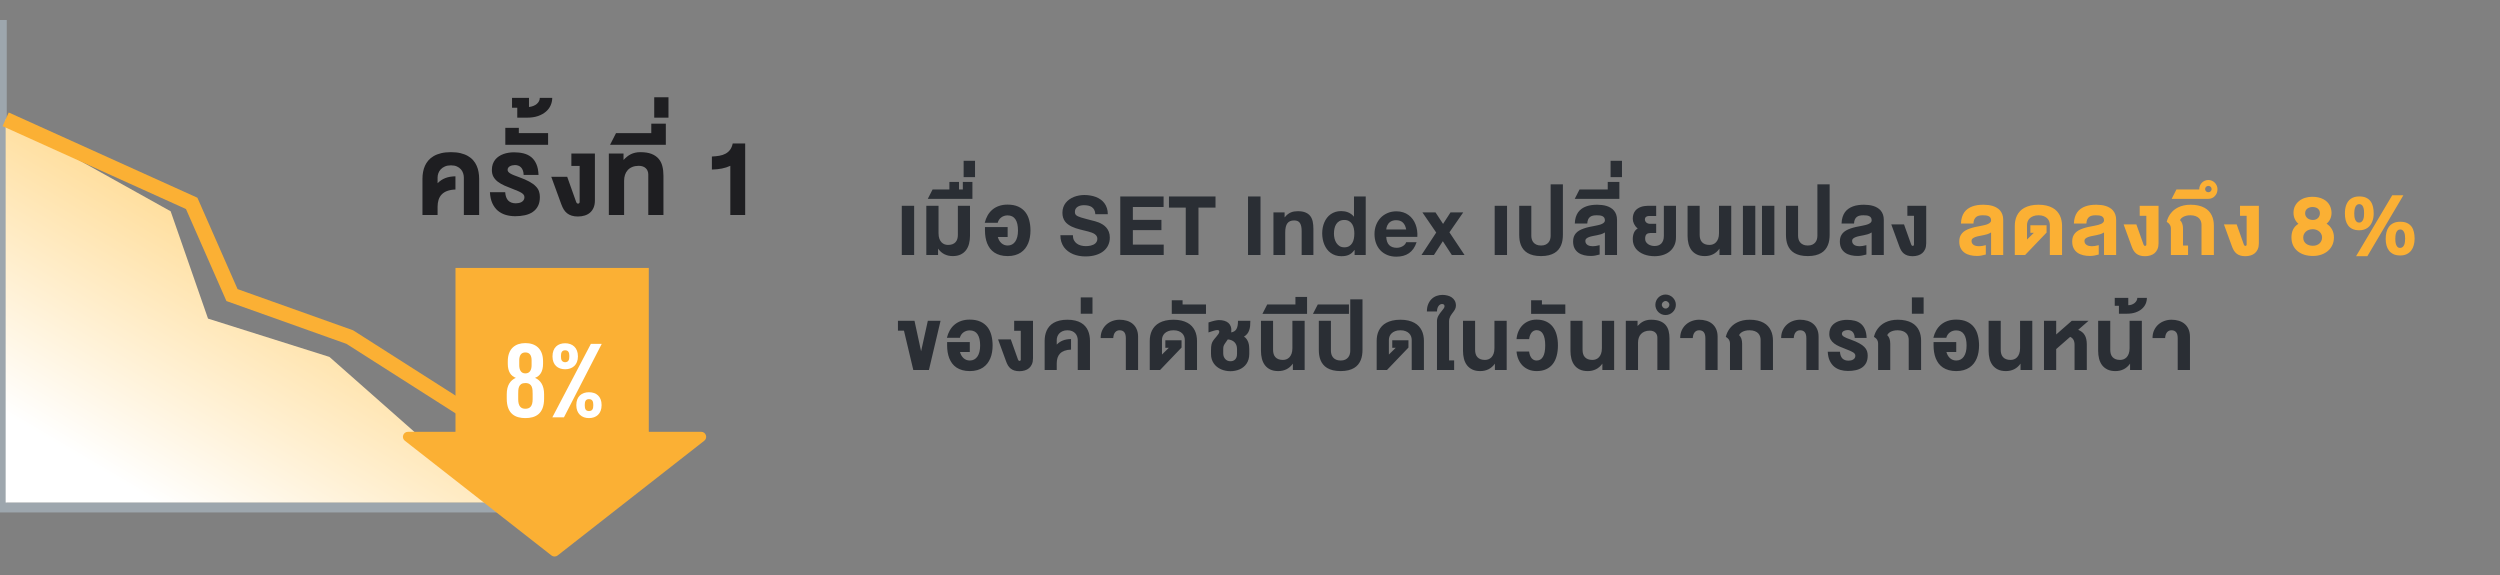
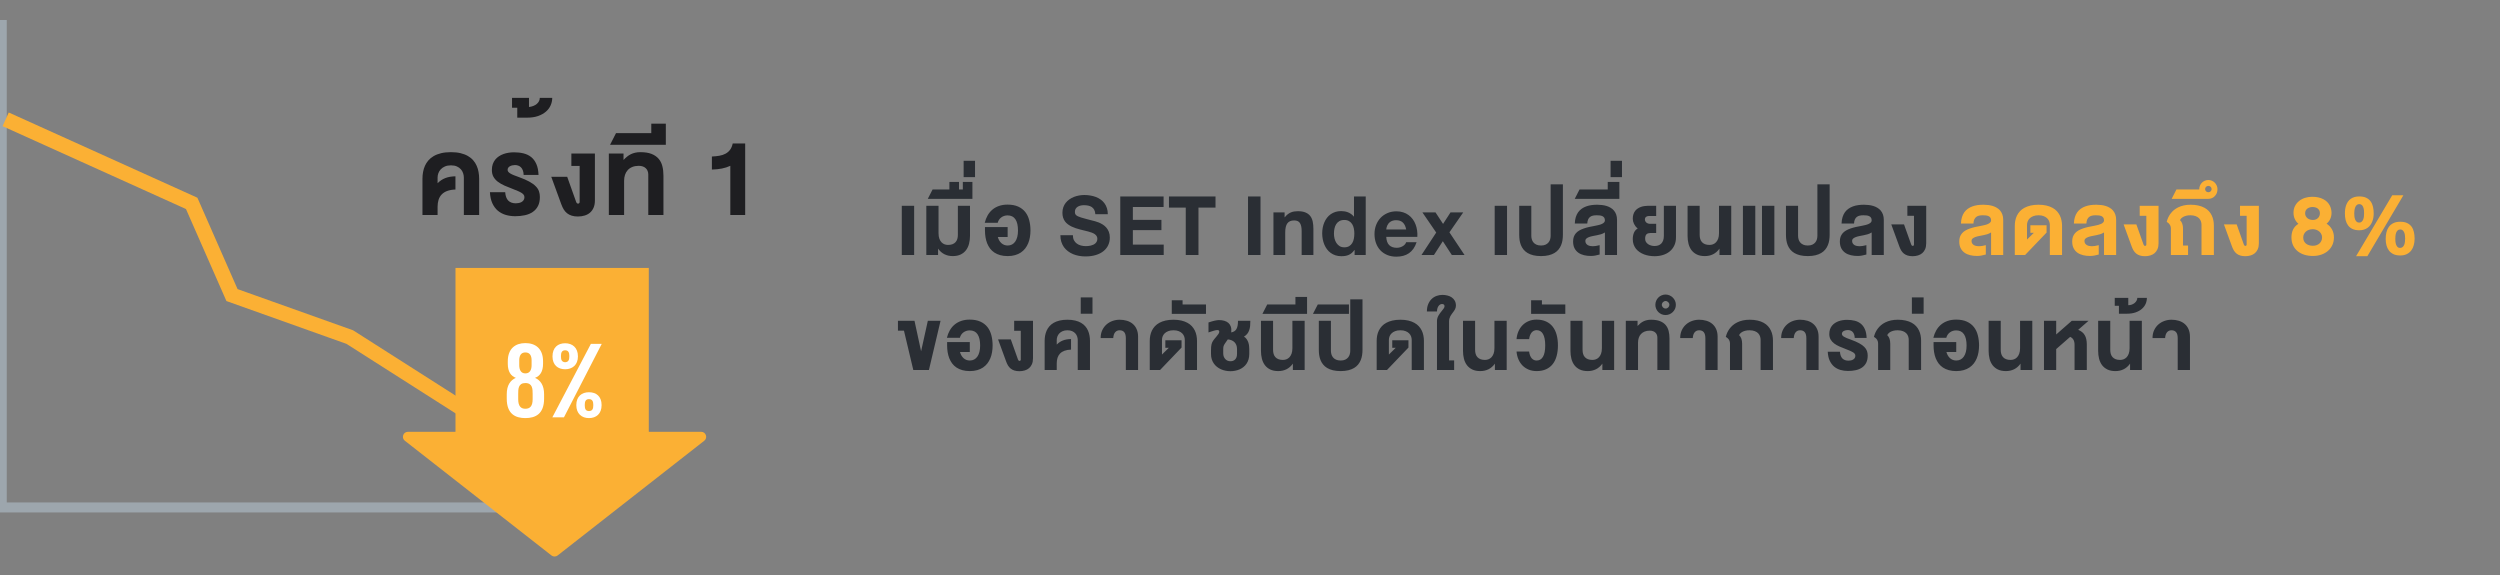
<svg xmlns="http://www.w3.org/2000/svg" width="500" height="115" viewBox="0 0 500 115" fill="none">
  <rect x="0" y="0" width="500" height="115" fill="#808080" stroke="none" />
  <g clip-path="url(#clip0_2493_82957)">
    <path d="M180.357 51V41.162H182.83V51H180.357ZM185.264 51V41.162H187.707V46.635C187.707 47.072 187.762 47.441 187.871 47.742C187.984 48.039 188.131 48.281 188.311 48.469C188.494 48.652 188.697 48.785 188.92 48.867C189.146 48.945 189.375 48.984 189.605 48.984C189.953 48.984 190.252 48.935 190.502 48.838C190.752 48.74 190.955 48.603 191.111 48.428C191.271 48.252 191.389 48.041 191.463 47.795C191.537 47.545 191.574 47.27 191.574 46.969V41.162H194V47.185C194 47.736 193.936 48.258 193.807 48.75C193.682 49.238 193.48 49.666 193.203 50.033C192.93 50.397 192.574 50.685 192.137 50.9C191.699 51.111 191.168 51.217 190.543 51.217C189.938 51.217 189.389 51.096 188.896 50.853C188.404 50.611 187.977 50.236 187.613 49.728V51H185.264ZM186.514 37.898H189.877V36.387H191.799V37.898H192.566V36.387H194.482V39.768H185.559L186.514 37.898ZM192.727 32.162H195.006V35.426H192.727V32.162ZM201.506 43.078C201.268 43.078 201.041 43.113 200.826 43.184C200.615 43.254 200.424 43.353 200.252 43.482C200.08 43.611 199.932 43.768 199.807 43.951C199.686 44.135 199.596 44.34 199.537 44.566H196.947C197.08 44.027 197.271 43.535 197.521 43.09C197.775 42.641 198.092 42.256 198.471 41.935C198.85 41.615 199.291 41.367 199.795 41.191C200.299 41.012 200.869 40.922 201.506 40.922C202.346 40.922 203.057 41.055 203.639 41.32C204.225 41.586 204.699 41.951 205.062 42.416C205.426 42.881 205.688 43.43 205.848 44.062C206.012 44.691 206.094 45.371 206.094 46.102C206.094 46.559 206.057 47.002 205.982 47.432C205.912 47.861 205.799 48.266 205.643 48.645C205.486 49.023 205.287 49.371 205.045 49.688C204.803 50 204.512 50.272 204.172 50.502C203.836 50.728 203.447 50.904 203.006 51.029C202.568 51.154 202.076 51.217 201.529 51.217C200.975 51.217 200.477 51.154 200.035 51.029C199.594 50.904 199.205 50.73 198.869 50.508C198.533 50.281 198.246 50.012 198.008 49.699C197.773 49.383 197.58 49.035 197.428 48.656C197.279 48.277 197.17 47.873 197.1 47.443C197.029 47.01 196.994 46.562 196.994 46.102V45.41H201.529V47.402H199.566C199.633 47.656 199.727 47.887 199.848 48.094C199.969 48.301 200.113 48.48 200.281 48.633C200.449 48.781 200.637 48.897 200.844 48.978C201.055 49.06 201.283 49.102 201.529 49.102C201.854 49.102 202.143 49.035 202.396 48.902C202.654 48.766 202.871 48.57 203.047 48.316C203.227 48.059 203.363 47.744 203.457 47.373C203.551 47.002 203.598 46.578 203.598 46.102C203.598 45.121 203.426 44.373 203.082 43.857C202.738 43.338 202.213 43.078 201.506 43.078ZM214.576 47.039C214.576 47.43 214.646 47.764 214.787 48.041C214.932 48.315 215.123 48.539 215.361 48.715C215.6 48.891 215.875 49.02 216.188 49.102C216.5 49.184 216.826 49.225 217.166 49.225C217.318 49.225 217.48 49.217 217.652 49.201C217.828 49.182 218 49.152 218.168 49.113C218.34 49.07 218.504 49.014 218.66 48.943C218.816 48.873 218.953 48.783 219.07 48.674C219.191 48.565 219.287 48.435 219.357 48.287C219.432 48.135 219.469 47.959 219.469 47.76C219.469 47.553 219.422 47.373 219.328 47.221C219.234 47.068 219.105 46.935 218.941 46.822C218.781 46.709 218.59 46.611 218.367 46.529C218.145 46.443 217.904 46.367 217.646 46.301C217.389 46.23 217.119 46.164 216.838 46.102C216.557 46.035 216.273 45.965 215.988 45.891C215.695 45.812 215.406 45.727 215.121 45.633C214.836 45.535 214.562 45.424 214.301 45.299C214.043 45.17 213.803 45.023 213.58 44.859C213.357 44.695 213.164 44.504 213 44.285C212.84 44.062 212.713 43.809 212.619 43.523C212.529 43.238 212.484 42.914 212.484 42.551C212.484 42.152 212.543 41.787 212.66 41.455C212.777 41.123 212.939 40.826 213.146 40.565C213.354 40.303 213.596 40.074 213.873 39.879C214.154 39.68 214.457 39.516 214.781 39.387C215.105 39.258 215.443 39.162 215.795 39.1C216.15 39.033 216.504 39 216.855 39C217.262 39 217.66 39.033 218.051 39.1C218.445 39.162 218.816 39.26 219.164 39.393C219.512 39.525 219.832 39.695 220.125 39.902C220.418 40.109 220.67 40.355 220.881 40.641C221.096 40.926 221.262 41.252 221.379 41.619C221.5 41.982 221.561 42.389 221.561 42.838H219.064C219.045 42.486 218.973 42.195 218.848 41.965C218.723 41.73 218.557 41.545 218.35 41.408C218.146 41.272 217.91 41.176 217.641 41.121C217.371 41.066 217.084 41.039 216.779 41.039C216.568 41.039 216.355 41.062 216.141 41.109C215.93 41.152 215.738 41.227 215.566 41.332C215.395 41.434 215.254 41.568 215.145 41.736C215.035 41.904 214.98 42.111 214.98 42.357C214.98 42.506 214.998 42.635 215.033 42.744C215.072 42.853 215.139 42.951 215.232 43.037C215.326 43.123 215.455 43.203 215.619 43.277C215.787 43.352 216 43.43 216.258 43.512C216.516 43.594 216.824 43.682 217.184 43.775C217.547 43.869 217.973 43.98 218.461 44.109C218.605 44.145 218.791 44.191 219.018 44.25C219.248 44.309 219.492 44.391 219.75 44.496C220.012 44.602 220.273 44.736 220.535 44.9C220.801 45.06 221.039 45.262 221.25 45.504C221.461 45.742 221.633 46.027 221.766 46.359C221.898 46.688 221.965 47.074 221.965 47.52C221.965 48.059 221.859 48.559 221.648 49.02C221.438 49.48 221.125 49.879 220.711 50.215C220.301 50.551 219.791 50.812 219.182 51C218.572 51.191 217.869 51.287 217.072 51.287C216.639 51.287 216.213 51.248 215.795 51.17C215.381 51.096 214.988 50.982 214.617 50.83C214.246 50.674 213.904 50.478 213.592 50.244C213.279 50.01 213.01 49.736 212.783 49.424C212.561 49.107 212.387 48.752 212.262 48.357C212.137 47.959 212.076 47.52 212.08 47.039H214.576ZM232.719 39.287V41.402H226.572V43.969H232.285V46.031H226.572V48.914H232.742V51H224.053V39.287H232.719ZM233.793 41.52V39.287H243.104V41.52H239.693V51H237.15V41.52H233.793ZM252.102 39.287V51H249.605V39.287H252.102ZM254.688 42.48H256.92V43.441H256.967C257.154 43.203 257.35 43.006 257.553 42.85C257.756 42.693 257.965 42.57 258.18 42.48C258.398 42.391 258.623 42.328 258.854 42.293C259.084 42.258 259.32 42.24 259.562 42.24C260.188 42.24 260.701 42.326 261.104 42.498C261.506 42.666 261.824 42.904 262.059 43.213C262.293 43.522 262.455 43.893 262.545 44.326C262.635 44.76 262.68 45.24 262.68 45.768V51H260.33V46.201C260.33 45.494 260.217 44.965 259.99 44.613C259.764 44.262 259.381 44.086 258.842 44.086C258.529 44.086 258.26 44.133 258.033 44.227C257.807 44.32 257.619 44.467 257.471 44.666C257.326 44.861 257.219 45.113 257.148 45.422C257.078 45.73 257.043 46.102 257.043 46.535V51H254.688V42.48ZM270.92 50.016H270.867C270.707 50.25 270.533 50.445 270.346 50.602C270.158 50.758 269.957 50.885 269.742 50.982C269.527 51.076 269.297 51.143 269.051 51.182C268.809 51.221 268.551 51.24 268.277 51.24C267.848 51.24 267.453 51.182 267.094 51.065C266.738 50.947 266.418 50.785 266.133 50.578C265.848 50.371 265.6 50.125 265.389 49.84C265.178 49.555 265.002 49.242 264.861 48.902C264.721 48.562 264.615 48.203 264.545 47.824C264.475 47.441 264.439 47.053 264.439 46.658C264.439 46.272 264.475 45.895 264.545 45.527C264.615 45.16 264.721 44.812 264.861 44.484C265.002 44.152 265.178 43.848 265.389 43.57C265.6 43.293 265.846 43.055 266.127 42.855C266.408 42.656 266.723 42.5 267.07 42.387C267.422 42.273 267.809 42.217 268.23 42.217C268.441 42.217 268.658 42.234 268.881 42.27C269.107 42.301 269.332 42.359 269.555 42.445C269.777 42.527 269.992 42.641 270.199 42.785C270.406 42.926 270.598 43.103 270.773 43.318H270.797V39.287H273.146V51H270.92V50.016ZM270.867 46.705C270.867 46.357 270.834 46.022 270.768 45.697C270.701 45.369 270.59 45.08 270.434 44.83C270.277 44.576 270.07 44.373 269.812 44.221C269.555 44.068 269.234 43.992 268.852 43.992C268.469 43.992 268.145 44.068 267.879 44.221C267.617 44.373 267.404 44.576 267.24 44.83C267.08 45.084 266.965 45.375 266.895 45.703C266.824 46.031 266.789 46.373 266.789 46.728C266.789 47.057 266.828 47.385 266.906 47.713C266.988 48.037 267.113 48.33 267.281 48.592C267.449 48.85 267.662 49.06 267.92 49.225C268.182 49.385 268.492 49.465 268.852 49.465C269.242 49.465 269.566 49.389 269.824 49.236C270.086 49.08 270.293 48.873 270.445 48.615C270.602 48.357 270.711 48.062 270.773 47.73C270.836 47.398 270.867 47.057 270.867 46.705ZM277.25 47.379C277.285 48.121 277.482 48.67 277.842 49.025C278.205 49.381 278.711 49.559 279.359 49.559C279.598 49.559 279.822 49.525 280.033 49.459C280.248 49.393 280.438 49.307 280.602 49.201C280.766 49.096 280.902 48.977 281.012 48.844C281.125 48.707 281.199 48.57 281.234 48.434H283.32C283.152 48.945 282.939 49.385 282.682 49.752C282.424 50.115 282.125 50.414 281.785 50.648C281.445 50.883 281.064 51.055 280.643 51.164C280.225 51.277 279.773 51.334 279.289 51.334C278.609 51.334 277.998 51.223 277.455 51C276.916 50.777 276.457 50.467 276.078 50.068C275.699 49.666 275.408 49.188 275.205 48.633C275.002 48.078 274.9 47.467 274.9 46.799C274.9 46.158 275.006 45.562 275.217 45.012C275.432 44.457 275.73 43.977 276.113 43.57C276.5 43.164 276.963 42.846 277.502 42.615C278.041 42.381 278.637 42.264 279.289 42.264C279.777 42.264 280.223 42.33 280.625 42.463C281.031 42.592 281.393 42.773 281.709 43.008C282.029 43.238 282.307 43.514 282.541 43.834C282.775 44.15 282.965 44.498 283.109 44.877C283.258 45.256 283.361 45.658 283.42 46.084C283.479 46.506 283.494 46.938 283.467 47.379H277.25ZM281.234 45.891C281.125 45.289 280.906 44.83 280.578 44.514C280.25 44.197 279.797 44.039 279.219 44.039C278.969 44.039 278.748 44.07 278.557 44.133C278.365 44.191 278.197 44.272 278.053 44.373C277.912 44.471 277.791 44.584 277.689 44.713C277.592 44.842 277.512 44.975 277.449 45.111C277.387 45.248 277.34 45.385 277.309 45.522C277.277 45.654 277.258 45.777 277.25 45.891H281.234ZM287.242 46.512L284.482 42.48H287.102L288.613 44.783L290.102 42.48H292.645L289.885 46.465L292.908 51H290.365L288.566 48.24L286.791 51H284.295L287.242 46.512ZM298.936 51V41.162H301.408V51H298.936ZM308.207 49.102C308.574 49.102 308.881 49.043 309.127 48.926C309.373 48.809 309.57 48.656 309.719 48.469C309.867 48.281 309.973 48.072 310.035 47.842C310.098 47.607 310.129 47.373 310.129 47.139V36.861H312.578V46.969C312.578 47.328 312.551 47.684 312.496 48.035C312.445 48.383 312.354 48.715 312.221 49.031C312.092 49.348 311.92 49.639 311.705 49.904C311.49 50.17 311.221 50.4 310.896 50.596C310.572 50.791 310.188 50.943 309.742 51.053C309.301 51.162 308.789 51.217 308.207 51.217C307.621 51.217 307.105 51.162 306.66 51.053C306.215 50.943 305.83 50.791 305.506 50.596C305.186 50.4 304.918 50.17 304.703 49.904C304.488 49.639 304.316 49.348 304.188 49.031C304.062 48.715 303.973 48.383 303.918 48.035C303.867 47.684 303.842 47.328 303.842 46.969V41.162H306.262V47.139C306.262 47.373 306.293 47.607 306.355 47.842C306.418 48.072 306.523 48.281 306.672 48.469C306.824 48.656 307.025 48.809 307.275 48.926C307.525 49.043 307.836 49.102 308.207 49.102ZM320.982 46.488C320.717 46.656 320.447 46.779 320.174 46.857C319.904 46.932 319.654 46.992 319.424 47.039C319.143 47.094 318.861 47.148 318.58 47.203C318.299 47.258 318.045 47.326 317.818 47.408C317.596 47.49 317.414 47.592 317.273 47.713C317.137 47.83 317.068 47.982 317.068 48.17C317.068 48.373 317.113 48.545 317.203 48.685C317.293 48.822 317.408 48.934 317.549 49.02C317.693 49.102 317.854 49.16 318.029 49.195C318.205 49.23 318.381 49.248 318.557 49.248C318.729 49.248 318.93 49.23 319.16 49.195C319.395 49.16 319.65 49.105 319.928 49.031V50.906C319.6 51 319.295 51.07 319.014 51.117C318.732 51.168 318.453 51.193 318.176 51.193C317.695 51.193 317.24 51.143 316.811 51.041C316.381 50.94 316.002 50.773 315.674 50.543C315.35 50.312 315.092 50.014 314.9 49.647C314.713 49.275 314.619 48.822 314.619 48.287C314.619 47.94 314.666 47.633 314.76 47.367C314.857 47.098 314.996 46.859 315.176 46.652C315.355 46.445 315.574 46.266 315.832 46.113C316.094 45.961 316.391 45.826 316.723 45.709C317.055 45.592 317.418 45.488 317.812 45.398C318.207 45.309 318.631 45.225 319.084 45.147C319.322 45.103 319.555 45.053 319.781 44.994C320.012 44.935 320.215 44.865 320.391 44.783C320.57 44.697 320.713 44.598 320.818 44.484C320.928 44.371 320.982 44.238 320.982 44.086C320.982 43.848 320.934 43.66 320.836 43.523C320.738 43.387 320.609 43.283 320.449 43.213C320.293 43.143 320.115 43.1 319.916 43.084C319.721 43.065 319.523 43.055 319.324 43.055C319.059 43.055 318.814 43.078 318.592 43.125C318.373 43.172 318.182 43.258 318.018 43.383C317.857 43.504 317.727 43.672 317.625 43.887C317.527 44.102 317.471 44.377 317.455 44.713H314.959C314.975 44.228 315.041 43.799 315.158 43.424C315.275 43.049 315.434 42.723 315.633 42.445C315.836 42.164 316.074 41.93 316.348 41.742C316.621 41.551 316.92 41.397 317.244 41.279C317.572 41.158 317.922 41.072 318.293 41.022C318.664 40.971 319.049 40.945 319.447 40.945C319.76 40.945 320.074 40.965 320.391 41.004C320.707 41.039 321.012 41.102 321.305 41.191C321.598 41.281 321.871 41.402 322.125 41.555C322.383 41.703 322.605 41.891 322.793 42.117C322.984 42.34 323.135 42.607 323.244 42.92C323.354 43.228 323.408 43.586 323.408 43.992V51H320.982V46.488ZM315.904 37.898H321.547V36.387H323.873V39.768H314.949L315.904 37.898ZM322.117 32.162H324.396V35.426H322.117V32.162ZM326.555 43.728C326.555 43.389 326.6 43.09 326.689 42.832C326.779 42.57 326.898 42.346 327.047 42.158C327.199 41.967 327.375 41.809 327.574 41.684C327.773 41.555 327.982 41.453 328.201 41.379C328.424 41.301 328.648 41.246 328.875 41.215C329.105 41.18 329.324 41.162 329.531 41.162H331.236V43.201H329.842C329.693 43.201 329.564 43.219 329.455 43.254C329.346 43.289 329.256 43.338 329.186 43.4C329.115 43.459 329.062 43.527 329.027 43.605C328.996 43.684 328.98 43.764 328.98 43.846C328.98 43.967 329 44.08 329.039 44.185C329.082 44.291 329.145 44.385 329.227 44.467C329.309 44.549 329.408 44.615 329.525 44.666C329.646 44.717 329.785 44.748 329.941 44.76H331.236V46.605H330.035C329.902 46.613 329.775 46.633 329.654 46.664C329.533 46.691 329.426 46.746 329.332 46.828C329.238 46.906 329.164 47.02 329.109 47.168C329.055 47.316 329.027 47.514 329.027 47.76C329.027 47.99 329.08 48.195 329.186 48.375C329.295 48.551 329.438 48.701 329.613 48.826C329.793 48.947 329.996 49.041 330.223 49.107C330.449 49.17 330.682 49.201 330.92 49.201C331.186 49.201 331.432 49.162 331.658 49.084C331.885 49.006 332.08 48.885 332.244 48.721C332.408 48.557 332.537 48.346 332.631 48.088C332.725 47.83 332.771 47.522 332.771 47.162V41.162H335.197V47.473C335.197 48.09 335.084 48.635 334.857 49.107C334.635 49.576 334.33 49.969 333.943 50.285C333.557 50.602 333.104 50.84 332.584 51C332.064 51.16 331.51 51.24 330.92 51.24C330.557 51.24 330.195 51.211 329.836 51.152C329.48 51.094 329.141 51.004 328.816 50.883C328.496 50.758 328.197 50.603 327.92 50.42C327.643 50.232 327.402 50.014 327.199 49.764C327 49.51 326.842 49.223 326.725 48.902C326.611 48.582 326.555 48.225 326.555 47.83C326.555 47.35 326.631 46.926 326.783 46.559C326.939 46.188 327.191 45.9 327.539 45.697C327.375 45.565 327.23 45.42 327.105 45.264C326.984 45.103 326.883 44.94 326.801 44.772C326.719 44.6 326.656 44.426 326.613 44.25C326.574 44.07 326.555 43.897 326.555 43.728ZM343.895 51V49.728C343.531 50.236 343.104 50.611 342.611 50.853C342.119 51.096 341.57 51.217 340.965 51.217C340.34 51.217 339.809 51.111 339.371 50.9C338.934 50.685 338.576 50.397 338.299 50.033C338.025 49.666 337.826 49.238 337.701 48.75C337.576 48.258 337.514 47.736 337.514 47.185V41.162H339.934V46.969C339.934 47.27 339.971 47.545 340.045 47.795C340.119 48.041 340.236 48.252 340.396 48.428C340.557 48.603 340.76 48.74 341.006 48.838C341.256 48.935 341.555 48.984 341.902 48.984C342.129 48.984 342.355 48.945 342.582 48.867C342.809 48.785 343.012 48.652 343.191 48.469C343.375 48.281 343.521 48.039 343.631 47.742C343.744 47.441 343.801 47.072 343.801 46.635V41.162H346.25V51H343.895ZM348.584 51V41.162H351.057V51H348.584ZM352.398 51V41.162H354.871V51H352.398ZM361.559 49.102C361.926 49.102 362.232 49.043 362.479 48.926C362.725 48.809 362.922 48.656 363.07 48.469C363.219 48.281 363.324 48.072 363.387 47.842C363.449 47.607 363.48 47.373 363.48 47.139V36.861H365.93V46.969C365.93 47.328 365.902 47.684 365.848 48.035C365.797 48.383 365.705 48.715 365.572 49.031C365.443 49.348 365.271 49.639 365.057 49.904C364.842 50.17 364.572 50.4 364.248 50.596C363.924 50.791 363.539 50.943 363.094 51.053C362.652 51.162 362.141 51.217 361.559 51.217C360.973 51.217 360.457 51.162 360.012 51.053C359.566 50.943 359.182 50.791 358.857 50.596C358.537 50.4 358.27 50.17 358.055 49.904C357.84 49.639 357.668 49.348 357.539 49.031C357.414 48.715 357.324 48.383 357.27 48.035C357.219 47.684 357.193 47.328 357.193 46.969V41.162H359.613V47.139C359.613 47.373 359.645 47.607 359.707 47.842C359.77 48.072 359.875 48.281 360.023 48.469C360.176 48.656 360.377 48.809 360.627 48.926C360.877 49.043 361.188 49.102 361.559 49.102ZM374.334 46.488C374.068 46.656 373.799 46.779 373.525 46.857C373.256 46.932 373.006 46.992 372.775 47.039C372.494 47.094 372.213 47.148 371.932 47.203C371.65 47.258 371.396 47.326 371.17 47.408C370.947 47.49 370.766 47.592 370.625 47.713C370.488 47.83 370.42 47.982 370.42 48.17C370.42 48.373 370.465 48.545 370.555 48.685C370.645 48.822 370.76 48.934 370.9 49.02C371.045 49.102 371.205 49.16 371.381 49.195C371.557 49.23 371.732 49.248 371.908 49.248C372.08 49.248 372.281 49.23 372.512 49.195C372.746 49.16 373.002 49.105 373.279 49.031V50.906C372.951 51 372.646 51.07 372.365 51.117C372.084 51.168 371.805 51.193 371.527 51.193C371.047 51.193 370.592 51.143 370.162 51.041C369.732 50.94 369.354 50.773 369.025 50.543C368.701 50.312 368.443 50.014 368.252 49.647C368.064 49.275 367.971 48.822 367.971 48.287C367.971 47.94 368.018 47.633 368.111 47.367C368.209 47.098 368.348 46.859 368.527 46.652C368.707 46.445 368.926 46.266 369.184 46.113C369.445 45.961 369.742 45.826 370.074 45.709C370.406 45.592 370.77 45.488 371.164 45.398C371.559 45.309 371.982 45.225 372.436 45.147C372.674 45.103 372.906 45.053 373.133 44.994C373.363 44.935 373.566 44.865 373.742 44.783C373.922 44.697 374.064 44.598 374.17 44.484C374.279 44.371 374.334 44.238 374.334 44.086C374.334 43.848 374.285 43.66 374.188 43.523C374.09 43.387 373.961 43.283 373.801 43.213C373.645 43.143 373.467 43.1 373.268 43.084C373.072 43.065 372.875 43.055 372.676 43.055C372.41 43.055 372.166 43.078 371.943 43.125C371.725 43.172 371.533 43.258 371.369 43.383C371.209 43.504 371.078 43.672 370.977 43.887C370.879 44.102 370.822 44.377 370.807 44.713H368.311C368.326 44.228 368.393 43.799 368.51 43.424C368.627 43.049 368.785 42.723 368.984 42.445C369.188 42.164 369.426 41.93 369.699 41.742C369.973 41.551 370.271 41.397 370.596 41.279C370.924 41.158 371.273 41.072 371.645 41.022C372.016 40.971 372.4 40.945 372.799 40.945C373.111 40.945 373.426 40.965 373.742 41.004C374.059 41.039 374.363 41.102 374.656 41.191C374.949 41.281 375.223 41.402 375.477 41.555C375.734 41.703 375.957 41.891 376.145 42.117C376.336 42.34 376.486 42.607 376.596 42.92C376.705 43.228 376.76 43.586 376.76 43.992V51H374.334V46.488ZM382.24 48.914C382.279 49.008 382.322 49.076 382.369 49.119C382.42 49.158 382.482 49.178 382.557 49.178C382.627 49.178 382.684 49.152 382.727 49.102C382.773 49.051 382.797 48.996 382.797 48.938V43.154H381.473V41.162H385.24V48.65C385.24 49.107 385.17 49.5 385.029 49.828C384.889 50.152 384.695 50.42 384.449 50.631C384.207 50.838 383.92 50.99 383.588 51.088C383.26 51.19 382.906 51.24 382.527 51.24C382.145 51.24 381.811 51.195 381.525 51.105C381.24 51.016 380.992 50.887 380.781 50.719C380.574 50.551 380.396 50.348 380.248 50.109C380.104 49.867 379.977 49.596 379.867 49.295L378.256 44.883H380.805L382.24 48.914ZM182.66 74L180.791 66.131H179.59V64.162H182.9L184.219 70.256L185.566 64.162H188.109L185.783 74H182.66ZM193.936 66.078C193.697 66.078 193.471 66.113 193.256 66.184C193.045 66.254 192.854 66.353 192.682 66.482C192.51 66.611 192.361 66.768 192.236 66.951C192.115 67.135 192.025 67.34 191.967 67.566H189.377C189.51 67.027 189.701 66.535 189.951 66.09C190.205 65.641 190.521 65.256 190.9 64.936C191.279 64.615 191.721 64.367 192.225 64.191C192.729 64.012 193.299 63.922 193.936 63.922C194.775 63.922 195.486 64.055 196.068 64.32C196.654 64.586 197.129 64.951 197.492 65.416C197.855 65.881 198.117 66.43 198.277 67.062C198.441 67.691 198.523 68.371 198.523 69.102C198.523 69.559 198.486 70.002 198.412 70.432C198.342 70.861 198.229 71.266 198.072 71.644C197.916 72.023 197.717 72.371 197.475 72.688C197.232 73 196.941 73.272 196.602 73.502C196.266 73.728 195.877 73.904 195.436 74.029C194.998 74.154 194.506 74.217 193.959 74.217C193.404 74.217 192.906 74.154 192.465 74.029C192.023 73.904 191.635 73.731 191.299 73.508C190.963 73.281 190.676 73.012 190.438 72.699C190.203 72.383 190.01 72.035 189.857 71.656C189.709 71.277 189.6 70.873 189.529 70.443C189.459 70.01 189.424 69.562 189.424 69.102V68.41H193.959V70.402H191.996C192.062 70.656 192.156 70.887 192.277 71.094C192.398 71.301 192.543 71.481 192.711 71.633C192.879 71.781 193.066 71.897 193.273 71.978C193.484 72.061 193.713 72.102 193.959 72.102C194.283 72.102 194.572 72.035 194.826 71.902C195.084 71.766 195.301 71.57 195.477 71.316C195.656 71.059 195.793 70.744 195.887 70.373C195.98 70.002 196.027 69.578 196.027 69.102C196.027 68.121 195.855 67.373 195.512 66.857C195.168 66.338 194.643 66.078 193.936 66.078ZM203.6 71.914C203.639 72.008 203.682 72.076 203.729 72.119C203.779 72.158 203.842 72.178 203.916 72.178C203.986 72.178 204.043 72.152 204.086 72.102C204.133 72.051 204.156 71.996 204.156 71.938V66.154H202.832V64.162H206.6V71.65C206.6 72.107 206.529 72.5 206.389 72.828C206.248 73.152 206.055 73.42 205.809 73.631C205.566 73.838 205.279 73.99 204.947 74.088C204.619 74.189 204.266 74.24 203.887 74.24C203.504 74.24 203.17 74.195 202.885 74.106C202.6 74.016 202.352 73.887 202.141 73.719C201.934 73.551 201.756 73.348 201.607 73.109C201.463 72.867 201.336 72.596 201.227 72.295L199.615 67.883H202.164L203.6 71.914ZM211.348 74H208.928V68.193C208.928 67.834 208.959 67.481 209.021 67.133C209.084 66.781 209.186 66.447 209.326 66.131C209.467 65.814 209.652 65.523 209.883 65.258C210.113 64.992 210.396 64.762 210.732 64.566C211.072 64.371 211.469 64.219 211.922 64.109C212.375 64 212.896 63.945 213.486 63.945C214.068 63.945 214.584 64 215.033 64.109C215.486 64.219 215.879 64.371 216.211 64.566C216.547 64.762 216.828 64.992 217.055 65.258C217.285 65.523 217.469 65.814 217.605 66.131C217.746 66.447 217.846 66.781 217.904 67.133C217.967 67.481 217.998 67.834 217.998 68.193V74H215.549V68C215.549 67.773 215.51 67.545 215.432 67.314C215.357 67.08 215.238 66.871 215.074 66.688C214.91 66.5 214.697 66.348 214.436 66.231C214.174 66.113 213.857 66.055 213.486 66.055C213.115 66.055 212.795 66.113 212.525 66.231C212.256 66.348 212.033 66.5 211.857 66.688C211.686 66.871 211.557 67.08 211.471 67.314C211.389 67.545 211.348 67.773 211.348 68V68.914C211.527 68.734 211.717 68.576 211.916 68.439C212.119 68.303 212.336 68.189 212.566 68.1C212.801 68.006 213.053 67.936 213.322 67.889C213.596 67.842 213.891 67.814 214.207 67.807V69.922C213.695 69.941 213.258 70.018 212.895 70.15C212.535 70.283 212.24 70.469 212.01 70.707C211.783 70.945 211.615 71.231 211.506 71.562C211.4 71.894 211.348 72.268 211.348 72.682V74ZM216.148 59.48H218.498V62.744H216.148V59.48ZM220.129 67.613C220.129 67.019 220.236 66.496 220.451 66.043C220.666 65.586 220.949 65.203 221.301 64.894C221.656 64.582 222.061 64.346 222.514 64.186C222.971 64.025 223.439 63.945 223.92 63.945C224.439 63.945 224.924 64.014 225.373 64.15C225.826 64.287 226.219 64.496 226.551 64.777C226.883 65.055 227.143 65.408 227.33 65.838C227.521 66.264 227.617 66.768 227.617 67.35V74H225.168V67.666C225.168 67.1 225.061 66.689 224.846 66.436C224.635 66.182 224.326 66.055 223.92 66.055C223.557 66.055 223.262 66.186 223.035 66.447C222.812 66.705 222.684 67.094 222.648 67.613H220.129ZM233.766 69.559H233.068V68.047H236.309V69.512L232.014 74H229.951V68.17C229.951 67.811 229.984 67.457 230.051 67.109C230.121 66.758 230.232 66.426 230.385 66.113C230.541 65.801 230.74 65.512 230.982 65.246C231.229 64.981 231.527 64.752 231.879 64.561C232.23 64.369 232.639 64.219 233.104 64.109C233.572 64 234.105 63.945 234.703 63.945C235.289 63.945 235.812 64 236.273 64.109C236.734 64.219 237.139 64.369 237.486 64.561C237.838 64.752 238.135 64.981 238.377 65.246C238.619 65.512 238.816 65.801 238.969 66.113C239.121 66.426 239.23 66.758 239.297 67.109C239.367 67.457 239.402 67.811 239.402 68.17V74H236.959V67.977C236.959 67.75 236.918 67.522 236.836 67.291C236.754 67.061 236.623 66.856 236.443 66.676C236.264 66.492 236.029 66.344 235.74 66.231C235.455 66.113 235.109 66.055 234.703 66.055C234.289 66.055 233.936 66.113 233.643 66.231C233.35 66.344 233.111 66.492 232.928 66.676C232.744 66.856 232.609 67.061 232.523 67.291C232.438 67.522 232.395 67.75 232.395 67.977V70.906L233.766 69.559ZM234.354 62.768V60.055H236.516V60.898H241.197V62.768H234.354ZM246.256 66.365C246.256 66.393 246.254 66.414 246.25 66.43C246.25 66.445 246.244 66.465 246.232 66.488C246.479 66.441 246.688 66.363 246.859 66.254C247.035 66.144 247.176 65.998 247.281 65.814C247.391 65.627 247.471 65.398 247.521 65.129C247.572 64.856 247.598 64.533 247.598 64.162H250.07C250.07 64.541 250.055 64.889 250.023 65.205C249.992 65.518 249.93 65.803 249.836 66.061C249.746 66.318 249.617 66.553 249.449 66.764C249.285 66.971 249.068 67.158 248.799 67.326C249.033 67.471 249.219 67.65 249.355 67.865C249.496 68.076 249.604 68.299 249.678 68.533C249.752 68.764 249.799 68.99 249.818 69.213C249.842 69.436 249.854 69.631 249.854 69.799V70.807C249.854 71.197 249.805 71.555 249.707 71.879C249.609 72.199 249.475 72.488 249.303 72.746C249.131 73 248.926 73.221 248.688 73.408C248.453 73.596 248.195 73.752 247.914 73.877C247.637 73.998 247.342 74.088 247.029 74.147C246.721 74.209 246.406 74.24 246.086 74.24C245.754 74.24 245.428 74.207 245.107 74.141C244.787 74.078 244.482 73.982 244.193 73.853C243.904 73.725 243.639 73.564 243.396 73.373C243.154 73.178 242.943 72.953 242.764 72.699C242.588 72.445 242.449 72.16 242.348 71.844C242.25 71.527 242.201 71.182 242.201 70.807V70.039C242.201 69.785 242.209 69.562 242.225 69.371C242.244 69.18 242.271 69.01 242.307 68.861C242.346 68.709 242.393 68.572 242.447 68.451C242.506 68.33 242.574 68.213 242.652 68.1C242.73 67.986 242.818 67.871 242.916 67.754C243.018 67.633 243.131 67.498 243.256 67.35C243.424 67.147 243.562 66.969 243.672 66.816C243.781 66.664 243.842 66.514 243.854 66.365C243.865 66.26 243.84 66.174 243.777 66.107C243.715 66.041 243.629 66.008 243.52 66.008C243.43 66.008 243.332 66.016 243.227 66.031C243.125 66.047 243.004 66.074 242.863 66.113C242.727 66.152 242.562 66.203 242.371 66.266C242.184 66.324 241.959 66.398 241.697 66.488V64.496C241.92 64.414 242.137 64.344 242.348 64.285C242.559 64.223 242.754 64.172 242.934 64.133C243.117 64.094 243.281 64.064 243.426 64.045C243.574 64.025 243.693 64.016 243.783 64.016C244.186 64.016 244.547 64.062 244.867 64.156C245.191 64.25 245.463 64.394 245.682 64.59C245.9 64.781 246.061 65.025 246.162 65.322C246.264 65.615 246.295 65.963 246.256 66.365ZM247.404 69.799C247.404 69.514 247.359 69.256 247.27 69.025C247.18 68.795 247.055 68.6 246.895 68.439C246.734 68.275 246.539 68.147 246.309 68.053C246.082 67.959 245.832 67.902 245.559 67.883C245.484 68 245.4 68.121 245.307 68.246C245.217 68.371 245.117 68.514 245.008 68.674C244.918 68.795 244.85 68.904 244.803 69.002C244.756 69.1 244.721 69.195 244.697 69.289C244.678 69.383 244.664 69.481 244.656 69.582C244.652 69.684 244.648 69.797 244.645 69.922V70.666C244.645 70.912 244.682 71.133 244.756 71.328C244.834 71.523 244.938 71.689 245.066 71.826C245.199 71.963 245.352 72.068 245.523 72.143C245.699 72.213 245.887 72.248 246.086 72.248C246.266 72.248 246.436 72.221 246.596 72.166C246.756 72.107 246.895 72.019 247.012 71.902C247.133 71.785 247.229 71.635 247.299 71.451C247.369 71.264 247.404 71.041 247.404 70.783V69.799ZM258.574 74V72.728C258.211 73.236 257.783 73.611 257.291 73.853C256.799 74.096 256.25 74.217 255.645 74.217C255.02 74.217 254.488 74.111 254.051 73.9C253.613 73.686 253.256 73.397 252.979 73.033C252.705 72.666 252.506 72.238 252.381 71.75C252.256 71.258 252.193 70.736 252.193 70.186V64.162H254.613V69.969C254.613 70.269 254.65 70.545 254.725 70.795C254.799 71.041 254.916 71.252 255.076 71.428C255.236 71.603 255.439 71.74 255.686 71.838C255.936 71.936 256.234 71.984 256.582 71.984C256.809 71.984 257.035 71.945 257.262 71.867C257.488 71.785 257.691 71.652 257.871 71.469C258.055 71.281 258.201 71.039 258.311 70.742C258.424 70.441 258.48 70.072 258.48 69.635V64.162H260.93V74H258.574ZM253.443 60.898H259.086V59.387H261.412V62.768H252.488L253.443 60.898ZM268.129 72.102C268.496 72.102 268.803 72.043 269.049 71.926C269.295 71.809 269.492 71.656 269.641 71.469C269.789 71.281 269.895 71.072 269.957 70.842C270.02 70.607 270.051 70.373 270.051 70.139V59.861H272.5V69.969C272.5 70.328 272.473 70.684 272.418 71.035C272.367 71.383 272.275 71.715 272.143 72.031C272.014 72.348 271.842 72.639 271.627 72.904C271.412 73.17 271.143 73.4 270.818 73.596C270.494 73.791 270.109 73.943 269.664 74.053C269.223 74.162 268.711 74.217 268.129 74.217C267.543 74.217 267.027 74.162 266.582 74.053C266.137 73.943 265.752 73.791 265.428 73.596C265.107 73.4 264.84 73.17 264.625 72.904C264.41 72.639 264.238 72.348 264.109 72.031C263.984 71.715 263.895 71.383 263.84 71.035C263.789 70.684 263.764 70.328 263.764 69.969V64.162H266.184V70.139C266.184 70.373 266.215 70.607 266.277 70.842C266.34 71.072 266.445 71.281 266.594 71.469C266.746 71.656 266.947 71.809 267.197 71.926C267.447 72.043 267.758 72.102 268.129 72.102ZM262.594 62.768L263.555 60.898H269.789V62.768H262.594ZM279.148 69.559H278.451V68.047H281.691V69.512L277.396 74H275.334V68.17C275.334 67.811 275.367 67.457 275.434 67.109C275.504 66.758 275.615 66.426 275.768 66.113C275.924 65.801 276.123 65.512 276.365 65.246C276.611 64.981 276.91 64.752 277.262 64.561C277.613 64.369 278.021 64.219 278.486 64.109C278.955 64 279.488 63.945 280.086 63.945C280.672 63.945 281.195 64 281.656 64.109C282.117 64.219 282.521 64.369 282.869 64.561C283.221 64.752 283.518 64.981 283.76 65.246C284.002 65.512 284.199 65.801 284.352 66.113C284.504 66.426 284.613 66.758 284.68 67.109C284.75 67.457 284.785 67.811 284.785 68.17V74H282.342V67.977C282.342 67.75 282.301 67.522 282.219 67.291C282.137 67.061 282.006 66.856 281.826 66.676C281.646 66.492 281.412 66.344 281.123 66.231C280.838 66.113 280.492 66.055 280.086 66.055C279.672 66.055 279.318 66.113 279.025 66.231C278.732 66.344 278.494 66.492 278.311 66.676C278.127 66.856 277.992 67.061 277.906 67.291C277.82 67.522 277.777 67.75 277.777 67.977V70.906L279.148 69.559ZM289.814 72.078H290.828V74H287.395V64.209C287.395 63.998 287.424 63.799 287.482 63.611C287.541 63.424 287.617 63.248 287.711 63.084C287.805 62.916 287.908 62.76 288.021 62.615C288.135 62.467 288.246 62.326 288.355 62.193C288.512 62.01 288.643 61.84 288.748 61.684C288.854 61.527 288.906 61.377 288.906 61.232C288.906 61.197 288.9 61.154 288.889 61.103C288.877 61.053 288.854 61.006 288.818 60.963C288.783 60.916 288.734 60.877 288.672 60.846C288.609 60.815 288.527 60.799 288.426 60.799C288.277 60.799 288.139 60.838 288.01 60.916C287.885 60.994 287.775 61.102 287.682 61.238C287.592 61.371 287.521 61.529 287.471 61.713C287.42 61.893 287.395 62.084 287.395 62.287H285.379C285.379 61.725 285.467 61.236 285.643 60.822C285.818 60.404 286.051 60.059 286.34 59.785C286.629 59.512 286.959 59.309 287.33 59.176C287.701 59.043 288.082 58.977 288.473 58.977C288.82 58.977 289.156 59.018 289.48 59.1C289.809 59.178 290.098 59.305 290.348 59.48C290.602 59.652 290.805 59.875 290.957 60.148C291.109 60.422 291.186 60.752 291.186 61.139C291.186 61.272 291.168 61.397 291.133 61.514C291.102 61.631 291.059 61.744 291.004 61.853C290.949 61.963 290.885 62.07 290.811 62.176C290.74 62.277 290.666 62.379 290.588 62.48C290.498 62.602 290.408 62.725 290.318 62.85C290.229 62.971 290.146 63.1 290.072 63.236C290.002 63.373 289.943 63.522 289.896 63.682C289.85 63.842 289.822 64.018 289.814 64.209V72.078ZM298.98 74V72.728C298.617 73.236 298.189 73.611 297.697 73.853C297.205 74.096 296.656 74.217 296.051 74.217C295.426 74.217 294.895 74.111 294.457 73.9C294.02 73.686 293.662 73.397 293.385 73.033C293.111 72.666 292.912 72.238 292.787 71.75C292.662 71.258 292.6 70.736 292.6 70.186V64.162H295.02V69.969C295.02 70.269 295.057 70.545 295.131 70.795C295.205 71.041 295.322 71.252 295.482 71.428C295.643 71.603 295.846 71.74 296.092 71.838C296.342 71.936 296.641 71.984 296.988 71.984C297.215 71.984 297.441 71.945 297.668 71.867C297.895 71.785 298.098 71.652 298.277 71.469C298.461 71.281 298.607 71.039 298.717 70.742C298.83 70.441 298.887 70.072 298.887 69.635V64.162H301.336V74H298.98ZM309.043 69.078C309.043 68.559 309.004 68.107 308.926 67.725C308.848 67.342 308.734 67.025 308.586 66.775C308.438 66.522 308.256 66.334 308.041 66.213C307.826 66.092 307.584 66.031 307.314 66.031C307.127 66.031 306.951 66.07 306.787 66.148C306.623 66.223 306.475 66.334 306.342 66.482C306.213 66.631 306.104 66.818 306.014 67.045C305.924 67.272 305.861 67.533 305.826 67.83H303.307C303.354 67.26 303.482 66.736 303.693 66.26C303.904 65.779 304.182 65.367 304.525 65.023C304.873 64.676 305.281 64.406 305.75 64.215C306.223 64.019 306.744 63.922 307.314 63.922C308.045 63.922 308.678 64.047 309.213 64.297C309.752 64.543 310.197 64.893 310.549 65.346C310.9 65.795 311.16 66.336 311.328 66.969C311.5 67.602 311.586 68.305 311.586 69.078C311.586 69.852 311.5 70.555 311.328 71.188C311.16 71.82 310.9 72.361 310.549 72.811C310.197 73.26 309.752 73.607 309.213 73.853C308.678 74.096 308.045 74.217 307.314 74.217C306.744 74.217 306.223 74.121 305.75 73.93C305.281 73.738 304.873 73.471 304.525 73.127C304.182 72.779 303.904 72.365 303.693 71.885C303.482 71.404 303.354 70.877 303.307 70.303H305.826C305.861 70.607 305.924 70.873 306.014 71.1C306.104 71.326 306.213 71.514 306.342 71.662C306.475 71.811 306.623 71.922 306.787 71.996C306.951 72.066 307.127 72.102 307.314 72.102C307.584 72.102 307.826 72.043 308.041 71.926C308.256 71.805 308.438 71.621 308.586 71.375C308.734 71.129 308.848 70.816 308.926 70.438C309.004 70.055 309.043 69.602 309.043 69.078ZM306.221 62.768V60.055H308.383V60.898H313.064V62.768H306.221ZM320.473 74V72.728C320.109 73.236 319.682 73.611 319.189 73.853C318.697 74.096 318.148 74.217 317.543 74.217C316.918 74.217 316.387 74.111 315.949 73.9C315.512 73.686 315.154 73.397 314.877 73.033C314.604 72.666 314.404 72.238 314.279 71.75C314.154 71.258 314.092 70.736 314.092 70.186V64.162H316.512V69.969C316.512 70.269 316.549 70.545 316.623 70.795C316.697 71.041 316.814 71.252 316.975 71.428C317.135 71.603 317.338 71.74 317.584 71.838C317.834 71.936 318.133 71.984 318.48 71.984C318.707 71.984 318.934 71.945 319.16 71.867C319.387 71.785 319.59 71.652 319.77 71.469C319.953 71.281 320.1 71.039 320.209 70.742C320.322 70.441 320.379 70.072 320.379 69.635V64.162H322.828V74H320.473ZM327.512 64.162V65.193C327.699 64.994 327.887 64.818 328.074 64.666C328.266 64.51 328.469 64.379 328.684 64.273C328.898 64.168 329.129 64.088 329.375 64.033C329.625 63.975 329.9 63.945 330.201 63.945C330.916 63.945 331.51 64.037 331.982 64.221C332.455 64.404 332.834 64.662 333.119 64.994C333.404 65.322 333.605 65.717 333.723 66.178C333.84 66.635 333.898 67.139 333.898 67.689V74H331.473V67.519C331.473 67.309 331.438 67.119 331.367 66.951C331.297 66.779 331.197 66.633 331.068 66.512C330.939 66.391 330.781 66.297 330.594 66.231C330.406 66.164 330.195 66.131 329.961 66.131C329.566 66.131 329.221 66.191 328.924 66.312C328.631 66.43 328.387 66.596 328.191 66.811C327.996 67.022 327.85 67.273 327.752 67.566C327.654 67.859 327.605 68.18 327.605 68.527V74H325.162V64.162H327.512ZM332.365 60.969C332.365 61.062 332.387 61.154 332.43 61.244C332.469 61.334 332.523 61.414 332.594 61.484C332.664 61.555 332.744 61.611 332.834 61.654C332.924 61.693 333.016 61.713 333.109 61.713C333.211 61.713 333.309 61.693 333.402 61.654C333.496 61.611 333.578 61.555 333.648 61.484C333.719 61.414 333.775 61.334 333.818 61.244C333.857 61.154 333.877 61.062 333.877 60.969C333.877 60.867 333.857 60.77 333.818 60.676C333.775 60.582 333.719 60.5 333.648 60.43C333.578 60.359 333.496 60.305 333.402 60.266C333.309 60.223 333.211 60.201 333.109 60.201C333.016 60.201 332.924 60.223 332.834 60.266C332.744 60.305 332.664 60.359 332.594 60.43C332.523 60.5 332.469 60.582 332.43 60.676C332.387 60.77 332.365 60.867 332.365 60.969ZM331.07 60.969C331.07 60.68 331.125 60.41 331.234 60.16C331.34 59.91 331.484 59.693 331.668 59.51C331.852 59.322 332.068 59.176 332.318 59.07C332.564 58.961 332.828 58.906 333.109 58.906C333.387 58.906 333.65 58.961 333.9 59.07C334.15 59.176 334.369 59.322 334.557 59.51C334.744 59.693 334.895 59.91 335.008 60.16C335.117 60.41 335.172 60.68 335.172 60.969C335.172 61.25 335.117 61.516 335.008 61.766C334.895 62.012 334.744 62.227 334.557 62.41C334.369 62.594 334.15 62.74 333.9 62.85C333.65 62.955 333.387 63.008 333.109 63.008C332.828 63.008 332.564 62.955 332.318 62.85C332.068 62.74 331.852 62.594 331.668 62.41C331.484 62.227 331.34 62.012 331.234 61.766C331.125 61.516 331.07 61.25 331.07 60.969ZM336.035 67.613C336.035 67.019 336.143 66.496 336.357 66.043C336.572 65.586 336.855 65.203 337.207 64.894C337.562 64.582 337.967 64.346 338.42 64.186C338.877 64.025 339.346 63.945 339.826 63.945C340.346 63.945 340.83 64.014 341.279 64.15C341.732 64.287 342.125 64.496 342.457 64.777C342.789 65.055 343.049 65.408 343.236 65.838C343.428 66.264 343.523 66.768 343.523 67.35V74H341.074V67.666C341.074 67.1 340.967 66.689 340.752 66.436C340.541 66.182 340.232 66.055 339.826 66.055C339.463 66.055 339.168 66.186 338.941 66.447C338.719 66.705 338.59 67.094 338.555 67.613H336.035ZM349.936 66.055C349.619 66.051 349.338 66.08 349.092 66.143C348.85 66.201 348.641 66.279 348.465 66.377C348.293 66.475 348.152 66.582 348.043 66.699C347.938 66.816 347.865 66.93 347.826 67.039C348.029 67.223 348.18 67.459 348.277 67.748C348.375 68.033 348.424 68.357 348.424 68.721V74H345.998V68.697C345.998 68.588 345.986 68.477 345.963 68.363C345.939 68.246 345.896 68.131 345.834 68.018C345.771 67.904 345.686 67.793 345.576 67.684C345.467 67.574 345.328 67.473 345.16 67.379C345.227 67.102 345.32 66.824 345.441 66.547C345.566 66.269 345.723 66.004 345.91 65.75C346.098 65.496 346.318 65.26 346.572 65.041C346.83 64.822 347.123 64.633 347.451 64.473C347.783 64.309 348.154 64.18 348.564 64.086C348.979 63.992 349.436 63.945 349.936 63.945C350.529 63.945 351.055 64 351.512 64.109C351.973 64.215 352.375 64.363 352.719 64.555C353.066 64.742 353.359 64.969 353.598 65.234C353.836 65.496 354.027 65.781 354.172 66.09C354.32 66.398 354.428 66.725 354.494 67.068C354.561 67.412 354.594 67.762 354.594 68.117V74H352.121V67.953C352.121 67.727 352.084 67.502 352.01 67.279C351.939 67.053 351.818 66.85 351.646 66.67C351.479 66.49 351.254 66.346 350.973 66.236C350.695 66.123 350.35 66.062 349.936 66.055ZM356.23 67.613C356.23 67.019 356.338 66.496 356.553 66.043C356.768 65.586 357.051 65.203 357.402 64.894C357.758 64.582 358.162 64.346 358.615 64.186C359.072 64.025 359.541 63.945 360.021 63.945C360.541 63.945 361.025 64.014 361.475 64.15C361.928 64.287 362.32 64.496 362.652 64.777C362.984 65.055 363.244 65.408 363.432 65.838C363.623 66.264 363.719 66.768 363.719 67.35V74H361.27V67.666C361.27 67.1 361.162 66.689 360.947 66.436C360.736 66.182 360.428 66.055 360.021 66.055C359.658 66.055 359.363 66.186 359.137 66.447C358.914 66.705 358.785 67.094 358.75 67.613H356.23ZM367.992 70.35C368.031 70.955 368.195 71.404 368.484 71.697C368.773 71.986 369.178 72.131 369.697 72.131C369.842 72.131 369.994 72.115 370.154 72.084C370.318 72.053 370.467 72 370.6 71.926C370.736 71.852 370.848 71.752 370.934 71.627C371.023 71.498 371.068 71.338 371.068 71.147C371.068 71.006 371.031 70.883 370.957 70.777C370.883 70.668 370.77 70.564 370.617 70.467C370.469 70.369 370.279 70.272 370.049 70.174C369.822 70.076 369.553 69.967 369.24 69.846C368.768 69.666 368.324 69.486 367.91 69.307C367.5 69.127 367.143 68.924 366.838 68.697C366.533 68.467 366.293 68.199 366.117 67.894C365.945 67.59 365.859 67.225 365.859 66.799C365.859 66.451 365.906 66.141 366 65.867C366.098 65.59 366.23 65.348 366.398 65.141C366.57 64.93 366.77 64.75 366.996 64.602C367.223 64.453 367.467 64.332 367.729 64.238C367.994 64.144 368.27 64.076 368.555 64.033C368.84 63.99 369.125 63.969 369.41 63.969C369.961 63.969 370.471 64.027 370.939 64.144C371.408 64.262 371.814 64.459 372.158 64.736C372.502 65.014 372.775 65.385 372.979 65.85C373.186 66.314 373.301 66.894 373.324 67.59H370.945C370.938 67.305 370.895 67.062 370.816 66.863C370.742 66.66 370.641 66.496 370.512 66.371C370.387 66.242 370.24 66.15 370.072 66.096C369.908 66.037 369.736 66.008 369.557 66.008C369.424 66.008 369.287 66.023 369.146 66.055C369.01 66.082 368.883 66.127 368.766 66.189C368.652 66.248 368.559 66.326 368.484 66.424C368.414 66.522 368.379 66.639 368.379 66.775C368.379 66.885 368.412 66.984 368.479 67.074C368.545 67.164 368.648 67.254 368.789 67.344C368.934 67.434 369.119 67.525 369.346 67.619C369.576 67.713 369.854 67.816 370.178 67.93C370.85 68.172 371.402 68.412 371.836 68.65C372.273 68.889 372.617 69.137 372.867 69.394C373.121 69.648 373.297 69.918 373.395 70.203C373.492 70.484 373.541 70.789 373.541 71.117C373.541 71.688 373.439 72.17 373.236 72.564C373.033 72.955 372.754 73.272 372.398 73.514C372.047 73.756 371.631 73.93 371.15 74.035C370.67 74.141 370.154 74.193 369.604 74.193C369.057 74.193 368.545 74.123 368.068 73.982C367.592 73.838 367.172 73.613 366.809 73.309C366.449 73 366.158 72.603 365.936 72.119C365.713 71.631 365.584 71.041 365.549 70.35H367.992ZM379.561 66.055C379.244 66.051 378.963 66.08 378.717 66.143C378.475 66.201 378.266 66.279 378.09 66.377C377.918 66.475 377.777 66.582 377.668 66.699C377.562 66.816 377.49 66.93 377.451 67.039C377.654 67.223 377.805 67.459 377.902 67.748C378 68.033 378.049 68.357 378.049 68.721V74H375.623V68.697C375.623 68.588 375.611 68.477 375.588 68.363C375.564 68.246 375.521 68.131 375.459 68.018C375.396 67.904 375.311 67.793 375.201 67.684C375.092 67.574 374.953 67.473 374.785 67.379C374.852 67.102 374.945 66.824 375.066 66.547C375.191 66.269 375.348 66.004 375.535 65.75C375.723 65.496 375.943 65.26 376.197 65.041C376.455 64.822 376.748 64.633 377.076 64.473C377.408 64.309 377.779 64.18 378.189 64.086C378.604 63.992 379.061 63.945 379.561 63.945C380.154 63.945 380.68 64 381.137 64.109C381.598 64.215 382 64.363 382.344 64.555C382.691 64.742 382.984 64.969 383.223 65.234C383.461 65.496 383.652 65.781 383.797 66.09C383.945 66.398 384.053 66.725 384.119 67.068C384.186 67.412 384.219 67.762 384.219 68.117V74H381.746V67.953C381.746 67.727 381.709 67.502 381.635 67.279C381.564 67.053 381.443 66.85 381.271 66.67C381.104 66.49 380.879 66.346 380.598 66.236C380.32 66.123 379.975 66.062 379.561 66.055ZM382.375 59.48H384.725V62.744H382.375V59.48ZM391.225 66.078C390.986 66.078 390.76 66.113 390.545 66.184C390.334 66.254 390.143 66.353 389.971 66.482C389.799 66.611 389.65 66.768 389.525 66.951C389.404 67.135 389.314 67.34 389.256 67.566H386.666C386.799 67.027 386.99 66.535 387.24 66.09C387.494 65.641 387.811 65.256 388.189 64.936C388.568 64.615 389.01 64.367 389.514 64.191C390.018 64.012 390.588 63.922 391.225 63.922C392.064 63.922 392.775 64.055 393.357 64.32C393.943 64.586 394.418 64.951 394.781 65.416C395.145 65.881 395.406 66.43 395.566 67.062C395.73 67.691 395.812 68.371 395.812 69.102C395.812 69.559 395.775 70.002 395.701 70.432C395.631 70.861 395.518 71.266 395.361 71.644C395.205 72.023 395.006 72.371 394.764 72.688C394.521 73 394.23 73.272 393.891 73.502C393.555 73.728 393.166 73.904 392.725 74.029C392.287 74.154 391.795 74.217 391.248 74.217C390.693 74.217 390.195 74.154 389.754 74.029C389.312 73.904 388.924 73.731 388.588 73.508C388.252 73.281 387.965 73.012 387.727 72.699C387.492 72.383 387.299 72.035 387.146 71.656C386.998 71.277 386.889 70.873 386.818 70.443C386.748 70.01 386.713 69.562 386.713 69.102V68.41H391.248V70.402H389.285C389.352 70.656 389.445 70.887 389.566 71.094C389.688 71.301 389.832 71.481 390 71.633C390.168 71.781 390.355 71.897 390.562 71.978C390.773 72.061 391.002 72.102 391.248 72.102C391.572 72.102 391.861 72.035 392.115 71.902C392.373 71.766 392.59 71.57 392.766 71.316C392.945 71.059 393.082 70.744 393.176 70.373C393.27 70.002 393.316 69.578 393.316 69.102C393.316 68.121 393.145 67.373 392.801 66.857C392.457 66.338 391.932 66.078 391.225 66.078ZM404.105 74V72.728C403.742 73.236 403.314 73.611 402.822 73.853C402.33 74.096 401.781 74.217 401.176 74.217C400.551 74.217 400.02 74.111 399.582 73.9C399.145 73.686 398.787 73.397 398.51 73.033C398.236 72.666 398.037 72.238 397.912 71.75C397.787 71.258 397.725 70.736 397.725 70.186V64.162H400.145V69.969C400.145 70.269 400.182 70.545 400.256 70.795C400.33 71.041 400.447 71.252 400.607 71.428C400.768 71.603 400.971 71.74 401.217 71.838C401.467 71.936 401.766 71.984 402.113 71.984C402.34 71.984 402.566 71.945 402.793 71.867C403.02 71.785 403.223 71.652 403.402 71.469C403.586 71.281 403.732 71.039 403.842 70.742C403.955 70.441 404.012 70.072 404.012 69.635V64.162H406.461V74H404.105ZM411.238 64.162V66.893L414.355 64.162H417.707L415.639 65.967C415.932 66.084 416.186 66.228 416.4 66.4C416.619 66.572 416.799 66.777 416.939 67.016C417.084 67.25 417.189 67.522 417.256 67.83C417.326 68.135 417.361 68.481 417.361 68.867V74H414.912V68.99C414.912 68.557 414.84 68.213 414.695 67.959C414.551 67.701 414.33 67.506 414.033 67.373L411.238 69.816V74H408.795V64.162H411.238ZM426.012 74V72.728C425.648 73.236 425.221 73.611 424.729 73.853C424.236 74.096 423.688 74.217 423.082 74.217C422.457 74.217 421.926 74.111 421.488 73.9C421.051 73.686 420.693 73.397 420.416 73.033C420.143 72.666 419.943 72.238 419.818 71.75C419.693 71.258 419.631 70.736 419.631 70.186V64.162H422.051V69.969C422.051 70.269 422.088 70.545 422.162 70.795C422.236 71.041 422.354 71.252 422.514 71.428C422.674 71.603 422.877 71.74 423.123 71.838C423.373 71.936 423.672 71.984 424.02 71.984C424.246 71.984 424.473 71.945 424.699 71.867C424.926 71.785 425.129 71.652 425.309 71.469C425.492 71.281 425.639 71.039 425.748 70.742C425.861 70.441 425.918 70.072 425.918 69.635V64.162H428.367V74H426.012ZM423.787 62.744V61.162H422.949V59.574H425.656V61.039C425.91 61.039 426.146 60.998 426.365 60.916C426.584 60.834 426.775 60.725 426.939 60.588C427.1 60.451 427.227 60.295 427.32 60.119C427.414 59.943 427.461 59.762 427.461 59.574H429.377C429.377 59.984 429.295 60.381 429.131 60.764C428.963 61.143 428.713 61.478 428.381 61.772C428.045 62.065 427.625 62.301 427.121 62.48C426.617 62.656 426.025 62.744 425.346 62.744H423.787ZM430.504 67.613C430.504 67.019 430.611 66.496 430.826 66.043C431.041 65.586 431.324 65.203 431.676 64.894C432.031 64.582 432.436 64.346 432.889 64.186C433.346 64.025 433.814 63.945 434.295 63.945C434.814 63.945 435.299 64.014 435.748 64.15C436.201 64.287 436.594 64.496 436.926 64.777C437.258 65.055 437.518 65.408 437.705 65.838C437.896 66.264 437.992 66.768 437.992 67.35V74H435.543V67.666C435.543 67.1 435.436 66.689 435.221 66.436C435.01 66.182 434.701 66.055 434.295 66.055C433.932 66.055 433.637 66.186 433.41 66.447C433.188 66.705 433.059 67.094 433.023 67.613H430.504Z" fill="#2A2E34" />
    <path d="M398.217 46.488C397.951 46.656 397.682 46.779 397.408 46.857C397.139 46.932 396.889 46.992 396.658 47.039C396.377 47.094 396.096 47.148 395.814 47.203C395.533 47.258 395.279 47.326 395.053 47.408C394.83 47.49 394.648 47.592 394.508 47.713C394.371 47.83 394.303 47.982 394.303 48.17C394.303 48.373 394.348 48.545 394.438 48.685C394.527 48.822 394.643 48.934 394.783 49.02C394.928 49.102 395.088 49.16 395.264 49.195C395.439 49.23 395.615 49.248 395.791 49.248C395.963 49.248 396.164 49.23 396.395 49.195C396.629 49.16 396.885 49.105 397.162 49.031V50.906C396.834 51 396.529 51.07 396.248 51.117C395.967 51.168 395.688 51.193 395.41 51.193C394.93 51.193 394.475 51.143 394.045 51.041C393.615 50.94 393.236 50.773 392.908 50.543C392.584 50.312 392.326 50.014 392.135 49.647C391.947 49.275 391.854 48.822 391.854 48.287C391.854 47.94 391.9 47.633 391.994 47.367C392.092 47.098 392.23 46.859 392.41 46.652C392.59 46.445 392.809 46.266 393.066 46.113C393.328 45.961 393.625 45.826 393.957 45.709C394.289 45.592 394.652 45.488 395.047 45.398C395.441 45.309 395.865 45.225 396.318 45.147C396.557 45.103 396.789 45.053 397.016 44.994C397.246 44.935 397.449 44.865 397.625 44.783C397.805 44.697 397.947 44.598 398.053 44.484C398.162 44.371 398.217 44.238 398.217 44.086C398.217 43.848 398.168 43.66 398.07 43.523C397.973 43.387 397.844 43.283 397.684 43.213C397.527 43.143 397.35 43.1 397.15 43.084C396.955 43.065 396.758 43.055 396.559 43.055C396.293 43.055 396.049 43.078 395.826 43.125C395.607 43.172 395.416 43.258 395.252 43.383C395.092 43.504 394.961 43.672 394.859 43.887C394.762 44.102 394.705 44.377 394.689 44.713H392.193C392.209 44.228 392.275 43.799 392.393 43.424C392.51 43.049 392.668 42.723 392.867 42.445C393.07 42.164 393.309 41.93 393.582 41.742C393.855 41.551 394.154 41.397 394.479 41.279C394.807 41.158 395.156 41.072 395.527 41.022C395.898 40.971 396.283 40.945 396.682 40.945C396.994 40.945 397.309 40.965 397.625 41.004C397.941 41.039 398.246 41.102 398.539 41.191C398.832 41.281 399.105 41.402 399.359 41.555C399.617 41.703 399.84 41.891 400.027 42.117C400.219 42.34 400.369 42.607 400.479 42.92C400.588 43.228 400.643 43.586 400.643 43.992V51H398.217V46.488ZM406.773 46.559H406.076V45.047H409.316V46.512L405.021 51H402.959V45.17C402.959 44.81 402.992 44.457 403.059 44.109C403.129 43.758 403.24 43.426 403.393 43.113C403.549 42.801 403.748 42.512 403.99 42.246C404.236 41.98 404.535 41.752 404.887 41.56C405.238 41.369 405.646 41.219 406.111 41.109C406.58 41 407.113 40.945 407.711 40.945C408.297 40.945 408.82 41 409.281 41.109C409.742 41.219 410.146 41.369 410.494 41.56C410.846 41.752 411.143 41.98 411.385 42.246C411.627 42.512 411.824 42.801 411.977 43.113C412.129 43.426 412.238 43.758 412.305 44.109C412.375 44.457 412.41 44.81 412.41 45.17V51H409.967V44.977C409.967 44.75 409.926 44.522 409.844 44.291C409.762 44.06 409.631 43.855 409.451 43.676C409.271 43.492 409.037 43.344 408.748 43.23C408.463 43.113 408.117 43.055 407.711 43.055C407.297 43.055 406.943 43.113 406.65 43.23C406.357 43.344 406.119 43.492 405.936 43.676C405.752 43.855 405.617 44.06 405.531 44.291C405.445 44.522 405.402 44.75 405.402 44.977V47.906L406.773 46.559ZM420.803 46.488C420.537 46.656 420.268 46.779 419.994 46.857C419.725 46.932 419.475 46.992 419.244 47.039C418.963 47.094 418.682 47.148 418.4 47.203C418.119 47.258 417.865 47.326 417.639 47.408C417.416 47.49 417.234 47.592 417.094 47.713C416.957 47.83 416.889 47.982 416.889 48.17C416.889 48.373 416.934 48.545 417.023 48.685C417.113 48.822 417.229 48.934 417.369 49.02C417.514 49.102 417.674 49.16 417.85 49.195C418.025 49.23 418.201 49.248 418.377 49.248C418.549 49.248 418.75 49.23 418.98 49.195C419.215 49.16 419.471 49.105 419.748 49.031V50.906C419.42 51 419.115 51.07 418.834 51.117C418.553 51.168 418.273 51.193 417.996 51.193C417.516 51.193 417.061 51.143 416.631 51.041C416.201 50.94 415.822 50.773 415.494 50.543C415.17 50.312 414.912 50.014 414.721 49.647C414.533 49.275 414.439 48.822 414.439 48.287C414.439 47.94 414.486 47.633 414.58 47.367C414.678 47.098 414.816 46.859 414.996 46.652C415.176 46.445 415.395 46.266 415.652 46.113C415.914 45.961 416.211 45.826 416.543 45.709C416.875 45.592 417.238 45.488 417.633 45.398C418.027 45.309 418.451 45.225 418.904 45.147C419.143 45.103 419.375 45.053 419.602 44.994C419.832 44.935 420.035 44.865 420.211 44.783C420.391 44.697 420.533 44.598 420.639 44.484C420.748 44.371 420.803 44.238 420.803 44.086C420.803 43.848 420.754 43.66 420.656 43.523C420.559 43.387 420.43 43.283 420.27 43.213C420.113 43.143 419.936 43.1 419.736 43.084C419.541 43.065 419.344 43.055 419.145 43.055C418.879 43.055 418.635 43.078 418.412 43.125C418.193 43.172 418.002 43.258 417.838 43.383C417.678 43.504 417.547 43.672 417.445 43.887C417.348 44.102 417.291 44.377 417.275 44.713H414.779C414.795 44.228 414.861 43.799 414.979 43.424C415.096 43.049 415.254 42.723 415.453 42.445C415.656 42.164 415.895 41.93 416.168 41.742C416.441 41.551 416.74 41.397 417.064 41.279C417.393 41.158 417.742 41.072 418.113 41.022C418.484 40.971 418.869 40.945 419.268 40.945C419.58 40.945 419.895 40.965 420.211 41.004C420.527 41.039 420.832 41.102 421.125 41.191C421.418 41.281 421.691 41.402 421.945 41.555C422.203 41.703 422.426 41.891 422.613 42.117C422.805 42.34 422.955 42.607 423.064 42.92C423.174 43.228 423.229 43.586 423.229 43.992V51H420.803V46.488ZM428.709 48.914C428.748 49.008 428.791 49.076 428.838 49.119C428.889 49.158 428.951 49.178 429.025 49.178C429.096 49.178 429.152 49.152 429.195 49.102C429.242 49.051 429.266 48.996 429.266 48.938V43.154H427.941V41.162H431.709V48.65C431.709 49.107 431.639 49.5 431.498 49.828C431.357 50.152 431.164 50.42 430.918 50.631C430.676 50.838 430.389 50.99 430.057 51.088C429.729 51.19 429.375 51.24 428.996 51.24C428.613 51.24 428.279 51.195 427.994 51.105C427.709 51.016 427.461 50.887 427.25 50.719C427.043 50.551 426.865 50.348 426.717 50.109C426.572 49.867 426.445 49.596 426.336 49.295L424.725 44.883H427.273L428.709 48.914ZM437.611 49.102V51H434.178V45.697C434.178 45.588 434.166 45.477 434.143 45.363C434.119 45.246 434.076 45.131 434.014 45.018C433.951 44.904 433.865 44.793 433.756 44.684C433.646 44.574 433.508 44.473 433.34 44.379C433.406 44.102 433.5 43.824 433.621 43.547C433.746 43.27 433.902 43.004 434.09 42.75C434.277 42.496 434.498 42.26 434.752 42.041C435.01 41.822 435.303 41.633 435.631 41.473C435.963 41.309 436.334 41.18 436.744 41.086C437.158 40.992 437.615 40.945 438.115 40.945C438.709 40.945 439.234 41 439.691 41.109C440.152 41.215 440.555 41.363 440.898 41.555C441.246 41.742 441.539 41.969 441.777 42.234C442.016 42.496 442.207 42.781 442.352 43.09C442.5 43.398 442.607 43.725 442.674 44.068C442.74 44.412 442.773 44.762 442.773 45.117V51H440.301V44.953C440.301 44.727 440.264 44.502 440.189 44.279C440.119 44.053 439.998 43.85 439.826 43.67C439.658 43.49 439.434 43.346 439.152 43.236C438.875 43.123 438.529 43.062 438.115 43.055C437.799 43.051 437.518 43.08 437.271 43.143C437.029 43.201 436.82 43.279 436.645 43.377C436.473 43.475 436.332 43.582 436.223 43.699C436.117 43.816 436.045 43.93 436.006 44.039C436.209 44.223 436.359 44.459 436.457 44.748C436.555 45.033 436.604 45.357 436.604 45.721V49.102H437.611ZM439.852 37.822C439.852 37.572 439.9 37.336 439.998 37.113C440.092 36.891 440.221 36.697 440.385 36.533C440.549 36.369 440.742 36.24 440.965 36.147C441.184 36.049 441.42 36 441.674 36C441.924 36 442.16 36.049 442.383 36.147C442.605 36.244 442.799 36.377 442.963 36.545C443.127 36.713 443.258 36.91 443.355 37.137C443.449 37.359 443.496 37.596 443.496 37.846C443.496 38.123 443.449 38.379 443.355 38.613C443.258 38.848 443.127 39.051 442.963 39.223C442.799 39.395 442.605 39.529 442.383 39.627C442.16 39.721 441.924 39.768 441.674 39.768H434.332L435.287 37.898H439.852V37.822ZM441.023 37.822C441.023 37.908 441.041 37.99 441.076 38.068C441.107 38.143 441.152 38.209 441.211 38.268C441.27 38.322 441.34 38.367 441.422 38.402C441.5 38.434 441.584 38.449 441.674 38.449C441.764 38.449 441.848 38.434 441.926 38.402C442.004 38.367 442.072 38.322 442.131 38.268C442.189 38.209 442.236 38.143 442.271 38.068C442.307 37.99 442.324 37.908 442.324 37.822C442.324 37.732 442.307 37.648 442.271 37.57C442.236 37.492 442.189 37.424 442.131 37.365C442.072 37.307 442.004 37.262 441.926 37.23C441.848 37.195 441.764 37.178 441.674 37.178C441.584 37.178 441.5 37.195 441.422 37.23C441.34 37.262 441.27 37.307 441.211 37.365C441.152 37.424 441.107 37.492 441.076 37.57C441.041 37.648 441.023 37.732 441.023 37.822ZM448.771 48.914C448.811 49.008 448.854 49.076 448.9 49.119C448.951 49.158 449.014 49.178 449.088 49.178C449.158 49.178 449.215 49.152 449.258 49.102C449.305 49.051 449.328 48.996 449.328 48.938V43.154H448.004V41.162H451.771V48.65C451.771 49.107 451.701 49.5 451.561 49.828C451.42 50.152 451.227 50.42 450.98 50.631C450.738 50.838 450.451 50.99 450.119 51.088C449.791 51.19 449.438 51.24 449.059 51.24C448.676 51.24 448.342 51.195 448.057 51.105C447.771 51.016 447.523 50.887 447.312 50.719C447.105 50.551 446.928 50.348 446.779 50.109C446.635 49.867 446.508 49.596 446.398 49.295L444.787 44.883H447.336L448.771 48.914ZM458.701 42.574C458.701 42.047 458.805 41.584 459.012 41.185C459.219 40.783 459.496 40.447 459.844 40.178C460.191 39.904 460.59 39.699 461.039 39.562C461.488 39.426 461.957 39.357 462.445 39.357C462.902 39.357 463.314 39.4 463.682 39.486C464.049 39.568 464.375 39.685 464.66 39.838C464.949 39.986 465.197 40.162 465.404 40.365C465.611 40.568 465.781 40.789 465.914 41.027C466.047 41.266 466.145 41.518 466.207 41.783C466.273 42.045 466.307 42.309 466.307 42.574C466.307 43.012 466.221 43.416 466.049 43.787C465.881 44.154 465.639 44.471 465.322 44.736C465.783 45.037 466.143 45.42 466.4 45.885C466.658 46.35 466.787 46.879 466.787 47.473C466.787 48.066 466.674 48.594 466.447 49.055C466.225 49.516 465.922 49.904 465.539 50.221C465.156 50.537 464.711 50.779 464.203 50.947C463.695 51.111 463.156 51.193 462.586 51.193C461.988 51.193 461.428 51.115 460.904 50.959C460.381 50.799 459.926 50.562 459.539 50.25C459.152 49.938 458.848 49.551 458.625 49.09C458.402 48.625 458.291 48.086 458.291 47.473C458.291 46.867 458.402 46.34 458.625 45.891C458.848 45.438 459.201 45.06 459.686 44.76C459.357 44.482 459.111 44.152 458.947 43.77C458.783 43.387 458.701 42.988 458.701 42.574ZM461.027 42.65C461.027 42.861 461.068 43.051 461.15 43.219C461.236 43.383 461.35 43.523 461.49 43.641C461.635 43.754 461.801 43.842 461.988 43.904C462.176 43.963 462.375 43.992 462.586 43.992C462.789 43.992 462.977 43.959 463.148 43.893C463.32 43.826 463.467 43.734 463.588 43.617C463.713 43.5 463.809 43.359 463.875 43.195C463.945 43.031 463.98 42.85 463.98 42.65C463.98 42.447 463.943 42.268 463.869 42.111C463.795 41.955 463.691 41.824 463.559 41.719C463.43 41.613 463.275 41.535 463.096 41.484C462.92 41.43 462.727 41.402 462.516 41.402C462.316 41.402 462.127 41.43 461.947 41.484C461.768 41.535 461.609 41.613 461.473 41.719C461.336 41.824 461.227 41.955 461.145 42.111C461.066 42.268 461.027 42.447 461.027 42.65ZM460.646 47.496C460.646 47.762 460.693 47.998 460.787 48.205C460.885 48.408 461.02 48.58 461.191 48.721C461.367 48.861 461.572 48.969 461.807 49.043C462.045 49.117 462.305 49.154 462.586 49.154C462.855 49.154 463.102 49.113 463.324 49.031C463.551 48.949 463.744 48.834 463.904 48.685C464.068 48.533 464.193 48.355 464.279 48.152C464.369 47.945 464.414 47.719 464.414 47.473C464.414 47.246 464.365 47.033 464.268 46.834C464.17 46.635 464.035 46.461 463.863 46.312C463.695 46.164 463.498 46.049 463.271 45.967C463.049 45.881 462.812 45.838 462.562 45.838C462.297 45.838 462.047 45.877 461.812 45.955C461.582 46.033 461.381 46.145 461.209 46.289C461.037 46.434 460.9 46.609 460.799 46.816C460.697 47.02 460.646 47.246 460.646 47.496ZM470.85 42.674C470.85 42.861 470.859 43.062 470.879 43.277C470.902 43.492 470.949 43.691 471.02 43.875C471.09 44.059 471.189 44.213 471.318 44.338C471.447 44.459 471.619 44.52 471.834 44.52C472.045 44.52 472.215 44.459 472.344 44.338C472.473 44.217 472.572 44.066 472.643 43.887C472.713 43.703 472.76 43.504 472.783 43.289C472.807 43.07 472.818 42.865 472.818 42.674C472.818 42.494 472.809 42.297 472.789 42.082C472.77 41.867 472.727 41.666 472.66 41.478C472.598 41.291 472.502 41.135 472.373 41.01C472.244 40.885 472.072 40.822 471.857 40.822C471.646 40.822 471.475 40.885 471.342 41.01C471.213 41.135 471.111 41.291 471.037 41.478C470.967 41.666 470.918 41.867 470.891 42.082C470.863 42.297 470.85 42.494 470.85 42.674ZM468.98 42.697C468.98 42.4 469 42.111 469.039 41.83C469.078 41.545 469.143 41.277 469.232 41.027C469.326 40.773 469.445 40.541 469.59 40.33C469.738 40.115 469.918 39.932 470.129 39.779C470.344 39.623 470.594 39.502 470.879 39.416C471.164 39.33 471.49 39.287 471.857 39.287C472.416 39.287 472.879 39.377 473.246 39.557C473.617 39.736 473.912 39.98 474.131 40.289C474.354 40.594 474.51 40.953 474.6 41.367C474.693 41.777 474.74 42.213 474.74 42.674C474.74 42.963 474.717 43.248 474.67 43.529C474.623 43.807 474.549 44.07 474.447 44.32C474.35 44.57 474.225 44.801 474.072 45.012C473.92 45.223 473.736 45.406 473.521 45.562C473.307 45.715 473.061 45.836 472.783 45.926C472.51 46.012 472.201 46.055 471.857 46.055C471.322 46.055 470.871 45.969 470.504 45.797C470.141 45.625 469.846 45.389 469.619 45.088C469.393 44.783 469.229 44.428 469.127 44.022C469.029 43.611 468.98 43.17 468.98 42.697ZM479.059 47.76C479.059 47.935 479.068 48.129 479.088 48.34C479.111 48.551 479.156 48.748 479.223 48.932C479.289 49.115 479.383 49.27 479.504 49.395C479.629 49.52 479.793 49.582 479.996 49.582C480.219 49.582 480.396 49.523 480.529 49.406C480.666 49.289 480.77 49.141 480.84 48.961C480.914 48.777 480.963 48.578 480.986 48.363C481.014 48.145 481.027 47.935 481.027 47.736C481.027 47.549 481.016 47.348 480.992 47.133C480.973 46.918 480.928 46.719 480.857 46.535C480.787 46.352 480.688 46.199 480.559 46.078C480.43 45.953 480.258 45.891 480.043 45.891C479.832 45.891 479.662 45.953 479.533 46.078C479.404 46.199 479.305 46.353 479.234 46.541C479.164 46.725 479.117 46.926 479.094 47.145C479.07 47.363 479.059 47.568 479.059 47.76ZM477.137 47.783C477.137 47.334 477.184 46.902 477.277 46.488C477.375 46.074 477.535 45.709 477.758 45.393C477.984 45.076 478.283 44.824 478.654 44.637C479.029 44.445 479.492 44.35 480.043 44.35C480.605 44.35 481.072 44.44 481.443 44.619C481.814 44.799 482.109 45.043 482.328 45.352C482.547 45.66 482.699 46.02 482.785 46.43C482.875 46.84 482.92 47.275 482.92 47.736C482.92 48.174 482.867 48.596 482.762 49.002C482.66 49.404 482.494 49.762 482.264 50.074C482.033 50.383 481.734 50.631 481.367 50.818C481.004 51.002 480.562 51.094 480.043 51.094C479.516 51.094 479.066 51.008 478.695 50.836C478.328 50.66 478.029 50.422 477.799 50.121C477.568 49.82 477.4 49.471 477.295 49.072C477.189 48.67 477.137 48.24 477.137 47.783ZM480.682 39.047L473.475 51.234H471.219L478.449 39.047H480.682Z" fill="#FBB034" />
    <path d="M0.35 4V101.489H112.966" stroke="#9DA6AD" stroke-width="2" />
-     <path d="M34.132 42.26L1.131 23.866V100.508H98.888L65.888 71.384L41.604 63.72L34.132 42.26Z" fill="url(#paint0_linear_2493_82957)" />
    <path d="M1.131 23.866L38.337 40.676L46.398 59.014L69.962 67.419L105.927 90.341" stroke="#FBB034" stroke-width="3" />
    <path d="M87.517 43.001H84.492V35.742C84.492 35.293 84.531 34.851 84.609 34.416C84.688 33.977 84.814 33.56 84.99 33.164C85.166 32.769 85.398 32.405 85.686 32.073C85.974 31.741 86.328 31.453 86.748 31.209C87.173 30.964 87.668 30.774 88.235 30.637C88.801 30.5 89.453 30.432 90.19 30.432C90.918 30.432 91.562 30.5 92.124 30.637C92.69 30.774 93.181 30.964 93.596 31.209C94.016 31.453 94.368 31.741 94.651 32.073C94.939 32.405 95.168 32.769 95.339 33.164C95.515 33.56 95.64 33.977 95.713 34.416C95.791 34.851 95.83 35.293 95.83 35.742V43.001H92.769V35.501C92.769 35.217 92.72 34.932 92.622 34.644C92.529 34.351 92.38 34.089 92.175 33.86C91.97 33.626 91.704 33.435 91.377 33.289C91.05 33.142 90.654 33.069 90.19 33.069C89.727 33.069 89.326 33.142 88.989 33.289C88.652 33.435 88.374 33.626 88.154 33.86C87.939 34.089 87.778 34.351 87.671 34.644C87.568 34.932 87.517 35.217 87.517 35.501V36.643C87.742 36.419 87.978 36.221 88.228 36.05C88.481 35.879 88.752 35.737 89.04 35.625C89.334 35.508 89.648 35.42 89.985 35.361C90.327 35.303 90.696 35.269 91.091 35.259V37.903C90.452 37.927 89.905 38.023 89.451 38.188C89.001 38.355 88.633 38.586 88.345 38.884C88.061 39.182 87.852 39.539 87.715 39.954C87.583 40.369 87.517 40.835 87.517 41.352V43.001Z" fill="#1E1E21" />
    <path d="M101.04 38.438C101.088 39.194 101.293 39.756 101.655 40.122C102.016 40.483 102.521 40.664 103.171 40.664C103.352 40.664 103.542 40.645 103.742 40.605C103.947 40.566 104.133 40.501 104.299 40.408C104.47 40.315 104.609 40.19 104.716 40.034C104.829 39.873 104.885 39.673 104.885 39.434C104.885 39.258 104.838 39.104 104.746 38.972C104.653 38.835 104.511 38.706 104.321 38.584C104.135 38.462 103.898 38.34 103.61 38.218C103.327 38.096 102.99 37.959 102.6 37.808C102.009 37.583 101.455 37.358 100.937 37.134C100.424 36.909 99.978 36.655 99.597 36.372C99.216 36.084 98.915 35.749 98.696 35.369C98.481 34.988 98.374 34.531 98.374 33.999C98.374 33.565 98.432 33.176 98.549 32.834C98.671 32.488 98.837 32.185 99.047 31.926C99.262 31.663 99.511 31.438 99.794 31.252C100.078 31.067 100.383 30.916 100.71 30.798C101.042 30.681 101.386 30.596 101.743 30.542C102.099 30.488 102.456 30.461 102.812 30.461C103.5 30.461 104.138 30.535 104.724 30.681C105.31 30.828 105.817 31.074 106.247 31.421C106.677 31.768 107.019 32.231 107.272 32.812C107.531 33.394 107.675 34.119 107.705 34.988H104.731C104.721 34.631 104.667 34.329 104.57 34.08C104.477 33.826 104.35 33.621 104.189 33.464C104.033 33.303 103.85 33.188 103.64 33.12C103.435 33.047 103.22 33.01 102.995 33.01C102.829 33.01 102.658 33.03 102.482 33.069C102.312 33.103 102.153 33.159 102.006 33.237C101.865 33.31 101.748 33.408 101.655 33.53C101.567 33.652 101.523 33.799 101.523 33.97C101.523 34.106 101.564 34.231 101.647 34.343C101.73 34.456 101.86 34.568 102.036 34.68C102.216 34.792 102.448 34.907 102.731 35.024C103.02 35.142 103.366 35.271 103.771 35.413C104.611 35.715 105.302 36.016 105.844 36.313C106.391 36.611 106.821 36.921 107.133 37.244C107.451 37.561 107.67 37.898 107.792 38.254C107.915 38.606 107.976 38.987 107.976 39.397C107.976 40.11 107.849 40.713 107.595 41.206C107.341 41.694 106.992 42.09 106.547 42.393C106.108 42.695 105.588 42.913 104.987 43.044C104.387 43.176 103.742 43.242 103.054 43.242C102.37 43.242 101.73 43.154 101.135 42.978C100.539 42.798 100.014 42.517 99.56 42.136C99.111 41.751 98.747 41.255 98.469 40.649C98.19 40.039 98.029 39.302 97.985 38.438H101.04Z" fill="#1E1E21" />
-     <path d="M101.063 28.96V25.569H103.766V26.623H109.618V28.96H101.063Z" fill="#1E1E21" />
    <path d="M103.453 23.533V21.548H102.406V19.57H105.797V21.401C106.119 21.362 106.415 21.289 106.683 21.182C106.947 21.074 107.174 20.94 107.364 20.779C107.55 20.618 107.696 20.435 107.804 20.23C107.906 20.024 107.958 19.805 107.958 19.57H110.448C110.448 20.083 110.343 20.579 110.133 21.057C109.928 21.531 109.615 21.951 109.195 22.317C108.775 22.683 108.25 22.979 107.621 23.203C106.991 23.423 106.251 23.533 105.401 23.533H103.453Z" fill="#1E1E21" />
    <path d="M115.232 40.393C115.281 40.51 115.335 40.596 115.394 40.649C115.457 40.698 115.535 40.723 115.628 40.723C115.716 40.723 115.787 40.691 115.84 40.627C115.899 40.564 115.928 40.496 115.928 40.422V33.193H114.273V30.703H118.982V40.063C118.982 40.635 118.895 41.126 118.719 41.536C118.543 41.941 118.301 42.275 117.994 42.539C117.691 42.798 117.332 42.988 116.917 43.11C116.507 43.237 116.065 43.301 115.591 43.301C115.113 43.301 114.695 43.245 114.339 43.132C113.982 43.02 113.672 42.859 113.409 42.649C113.15 42.439 112.928 42.185 112.742 41.887C112.562 41.584 112.403 41.245 112.266 40.869L110.252 35.354H113.438L115.232 40.393Z" fill="#1E1E21" />
    <path d="M124.705 30.703V31.992C124.939 31.743 125.173 31.523 125.408 31.333C125.647 31.138 125.901 30.974 126.169 30.842C126.438 30.71 126.726 30.61 127.034 30.542C127.346 30.469 127.69 30.432 128.066 30.432C128.96 30.432 129.702 30.547 130.293 30.776C130.884 31.006 131.357 31.328 131.714 31.743C132.07 32.153 132.322 32.647 132.468 33.223C132.615 33.794 132.688 34.424 132.688 35.112V43.001H129.656V34.9C129.656 34.636 129.612 34.399 129.524 34.19C129.436 33.975 129.312 33.791 129.15 33.64C128.989 33.489 128.792 33.372 128.557 33.289C128.323 33.206 128.059 33.164 127.766 33.164C127.273 33.164 126.841 33.24 126.47 33.391C126.104 33.538 125.798 33.745 125.554 34.014C125.31 34.277 125.127 34.592 125.005 34.959C124.883 35.325 124.822 35.725 124.822 36.16V43.001H121.768V30.703H124.705Z" fill="#1E1E21" />
    <path d="M123.205 26.623H130.258V24.734H133.166V28.96H122.011L123.205 26.623Z" fill="#1E1E21" />
-     <path d="M130.846 19.453H133.695V23.533H130.846V19.453Z" fill="#1E1E21" />
    <path d="M142.378 31.304C142.911 31.279 143.406 31.228 143.865 31.15C144.324 31.072 144.732 30.938 145.088 30.747C145.45 30.557 145.755 30.298 146.004 29.971C146.253 29.644 146.434 29.216 146.546 28.689H149.036V43.001H146.062V33.164C145.784 33.291 145.508 33.398 145.235 33.486C144.961 33.574 144.676 33.648 144.378 33.706C144.085 33.765 143.772 33.811 143.44 33.845C143.113 33.874 142.759 33.897 142.378 33.911V31.304Z" fill="#1E1E21" />
    <path fill-rule="evenodd" clip-rule="evenodd" d="M110.295 111.092C110.657 111.375 111.165 111.375 111.527 111.092L140.853 88.149C141.601 87.563 141.187 86.362 140.236 86.362L129.759 86.362L129.759 53.585L91.097 53.585L91.097 86.362L81.586 86.362C80.635 86.362 80.221 87.563 80.969 88.149L110.295 111.092Z" fill="#FBB034" />
    <path d="M107.004 75.568C107.986 75.201 108.611 74.344 108.611 72.752V72.262C108.611 69.721 107.093 68.619 105.07 68.619C103.076 68.619 101.558 69.721 101.558 72.262V72.752C101.558 74.344 102.183 75.201 103.165 75.568C102.064 76.058 101.35 77.068 101.35 78.844V79.731C101.35 82.793 103.076 83.619 105.07 83.619C107.093 83.619 108.819 82.793 108.819 79.731V78.844C108.819 77.068 108.105 76.058 107.004 75.568ZM103.849 72.078C103.849 71.16 104.177 70.487 105.07 70.487C105.992 70.487 106.32 71.16 106.32 72.078V73.027C106.32 73.946 105.992 74.68 105.07 74.68C104.177 74.68 103.849 73.946 103.849 73.027V72.078ZM106.528 79.854C106.528 81.231 105.992 81.752 105.07 81.752C104.177 81.752 103.641 81.231 103.641 79.854V78.752C103.641 77.833 103.641 76.609 105.07 76.609C106.528 76.609 106.528 77.833 106.528 78.752V79.854Z" fill="white" />
    <path d="M118.177 68.772L110.469 83.466H112.791L120.35 68.772H118.177ZM110.499 71.282C110.499 72.997 111.57 73.854 113.029 73.854C114.457 73.854 115.588 72.997 115.588 71.282C115.588 69.507 114.457 68.65 113.029 68.65C111.57 68.65 110.499 69.507 110.499 71.282ZM120.32 81.017C120.32 79.272 119.248 78.446 117.79 78.446C116.362 78.446 115.261 79.272 115.261 81.017C115.261 82.762 116.362 83.619 117.79 83.619C119.248 83.619 120.32 82.762 120.32 81.017ZM118.653 81.139C118.653 81.752 118.475 82.211 117.79 82.211C117.136 82.211 116.957 81.752 116.957 81.139V80.895C116.957 80.313 117.136 79.823 117.79 79.823C118.475 79.823 118.653 80.313 118.653 80.895V81.139ZM112.195 71.129C112.195 70.548 112.374 70.058 113.029 70.058C113.683 70.058 113.862 70.548 113.862 71.129V71.374C113.862 71.956 113.683 72.415 113.029 72.446C112.374 72.415 112.195 71.956 112.195 71.374V71.129Z" fill="white" />
  </g>
  <defs>
    <linearGradient id="paint0_linear_2493_82957" x1="32.886" y1="28.465" x2="0.866" y2="82.709" gradientUnits="userSpaceOnUse">
      <stop stop-color="#FFD88B" />
      <stop offset="1" stop-color="white" />
    </linearGradient>
    <clipPath id="clip0_2493_82957">
      <rect width="500" height="115" fill="white" />
    </clipPath>
  </defs>
</svg>